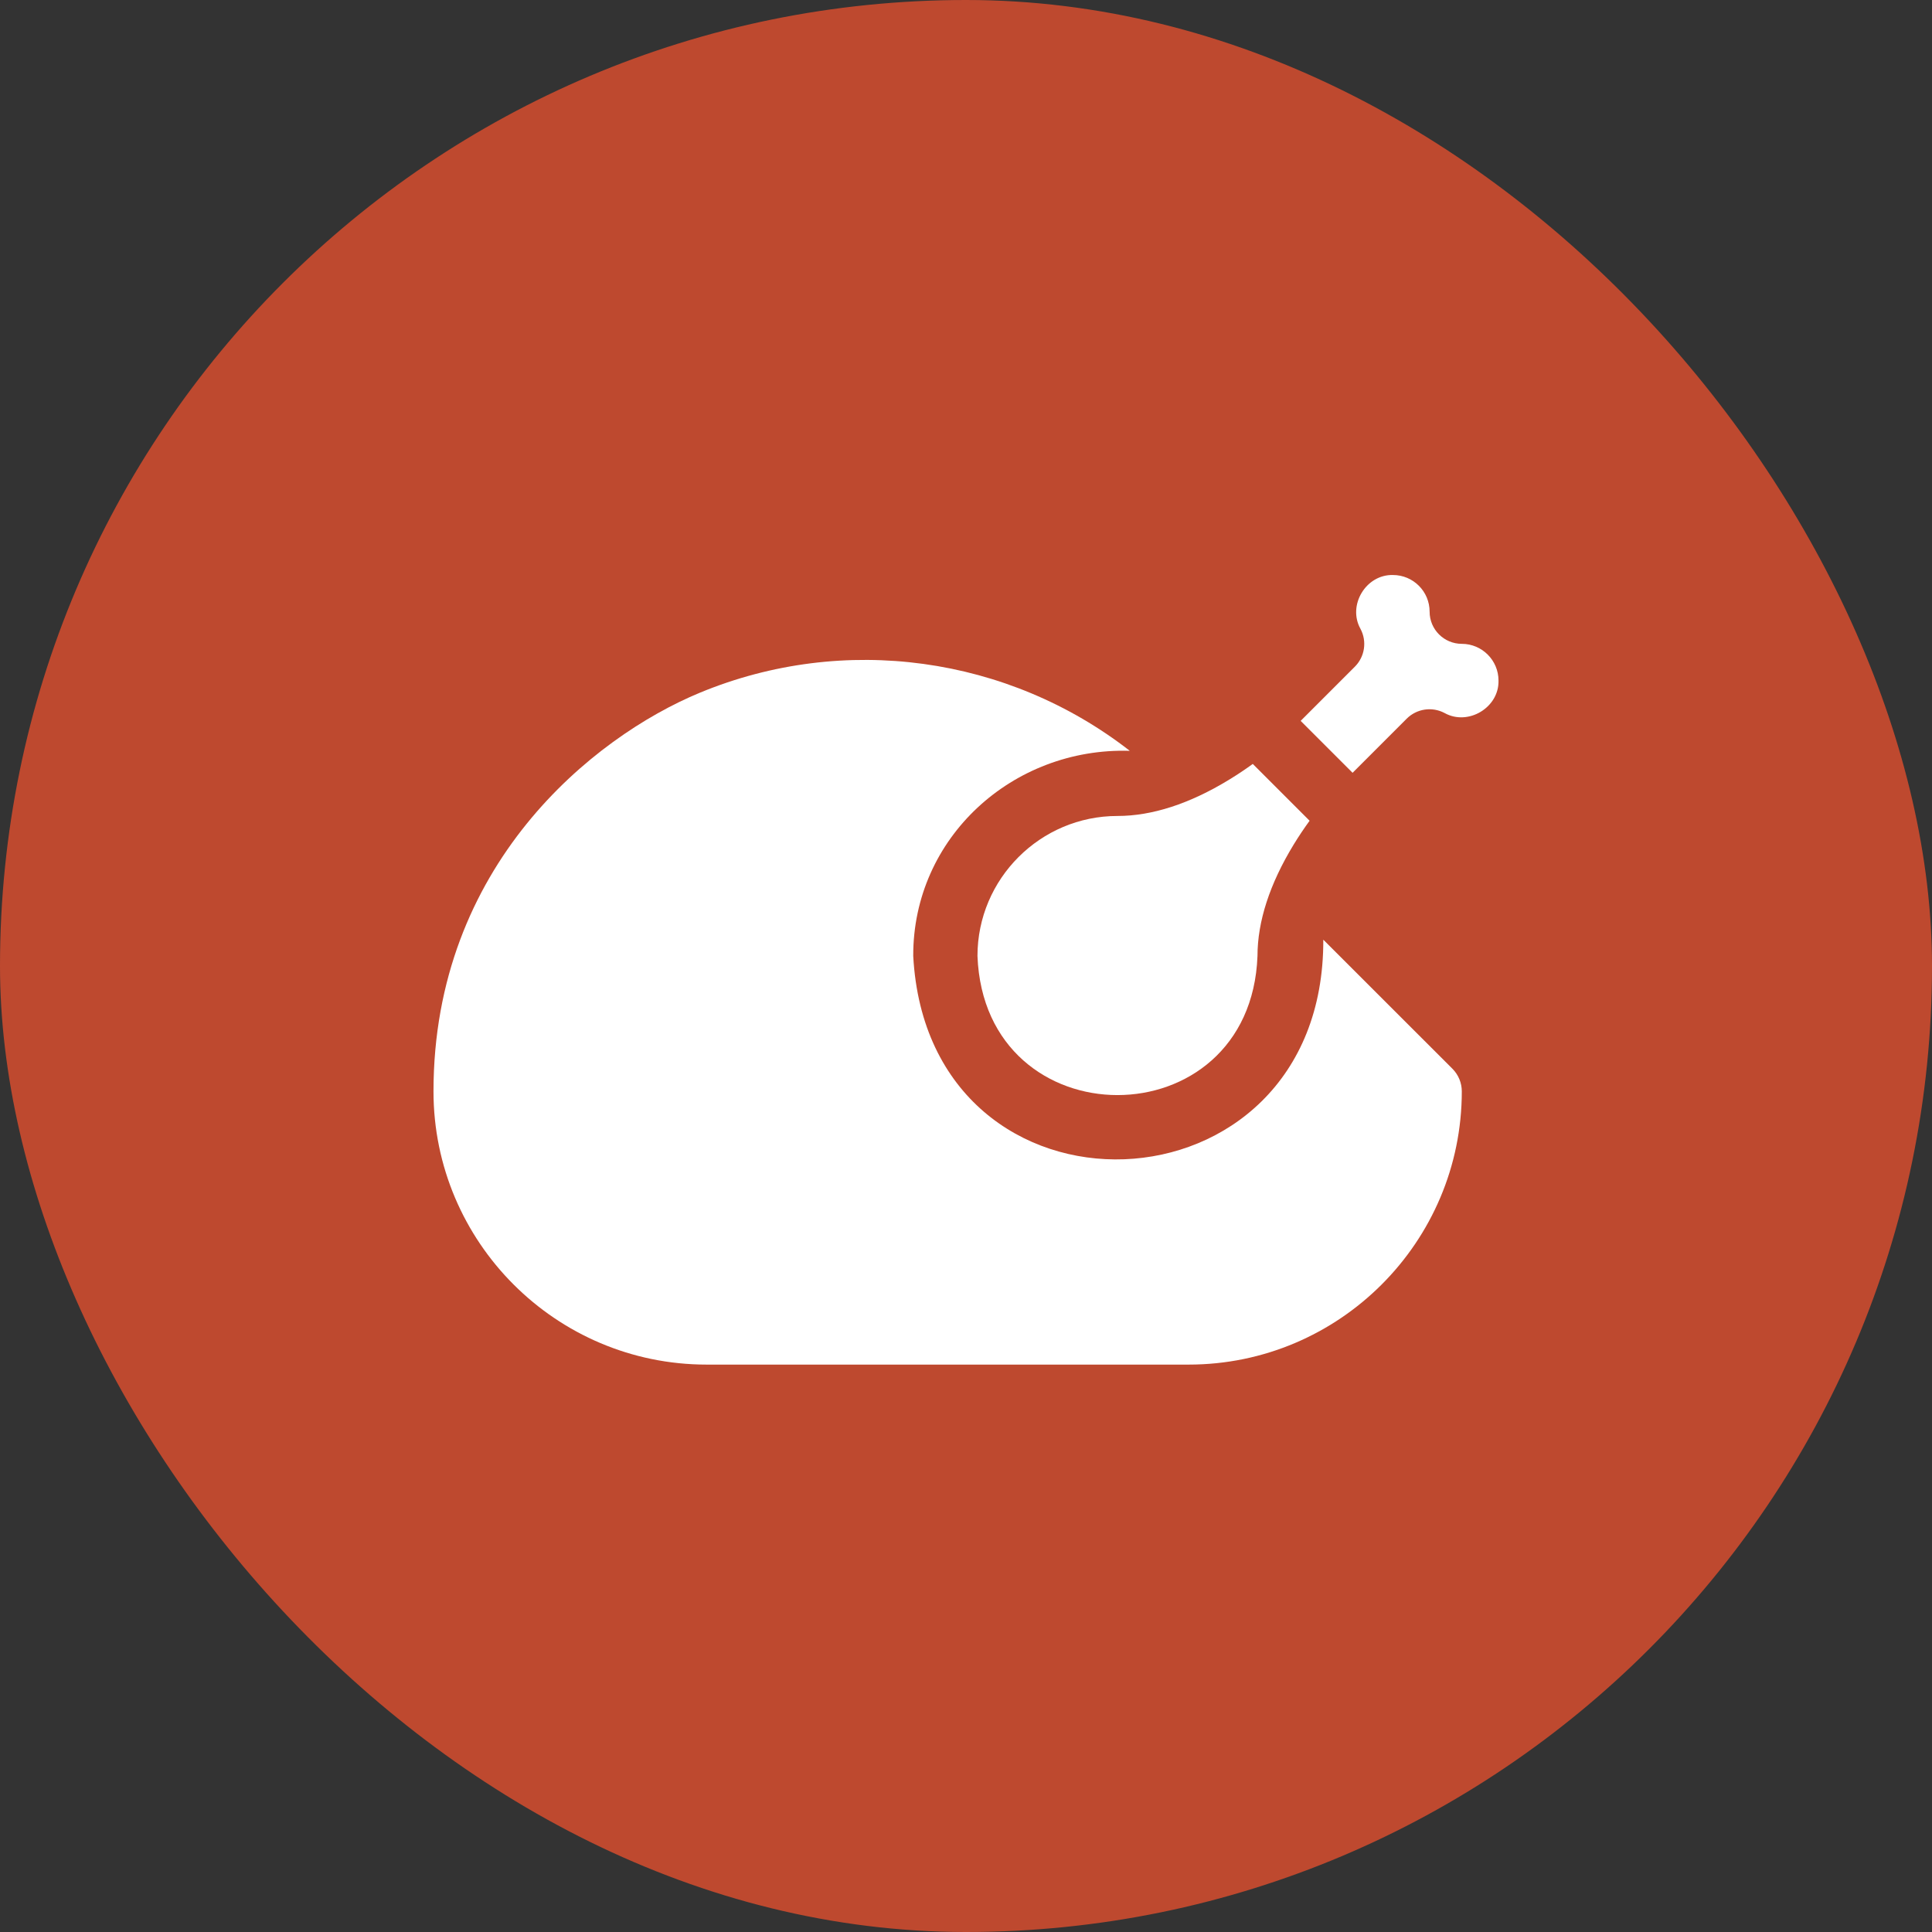
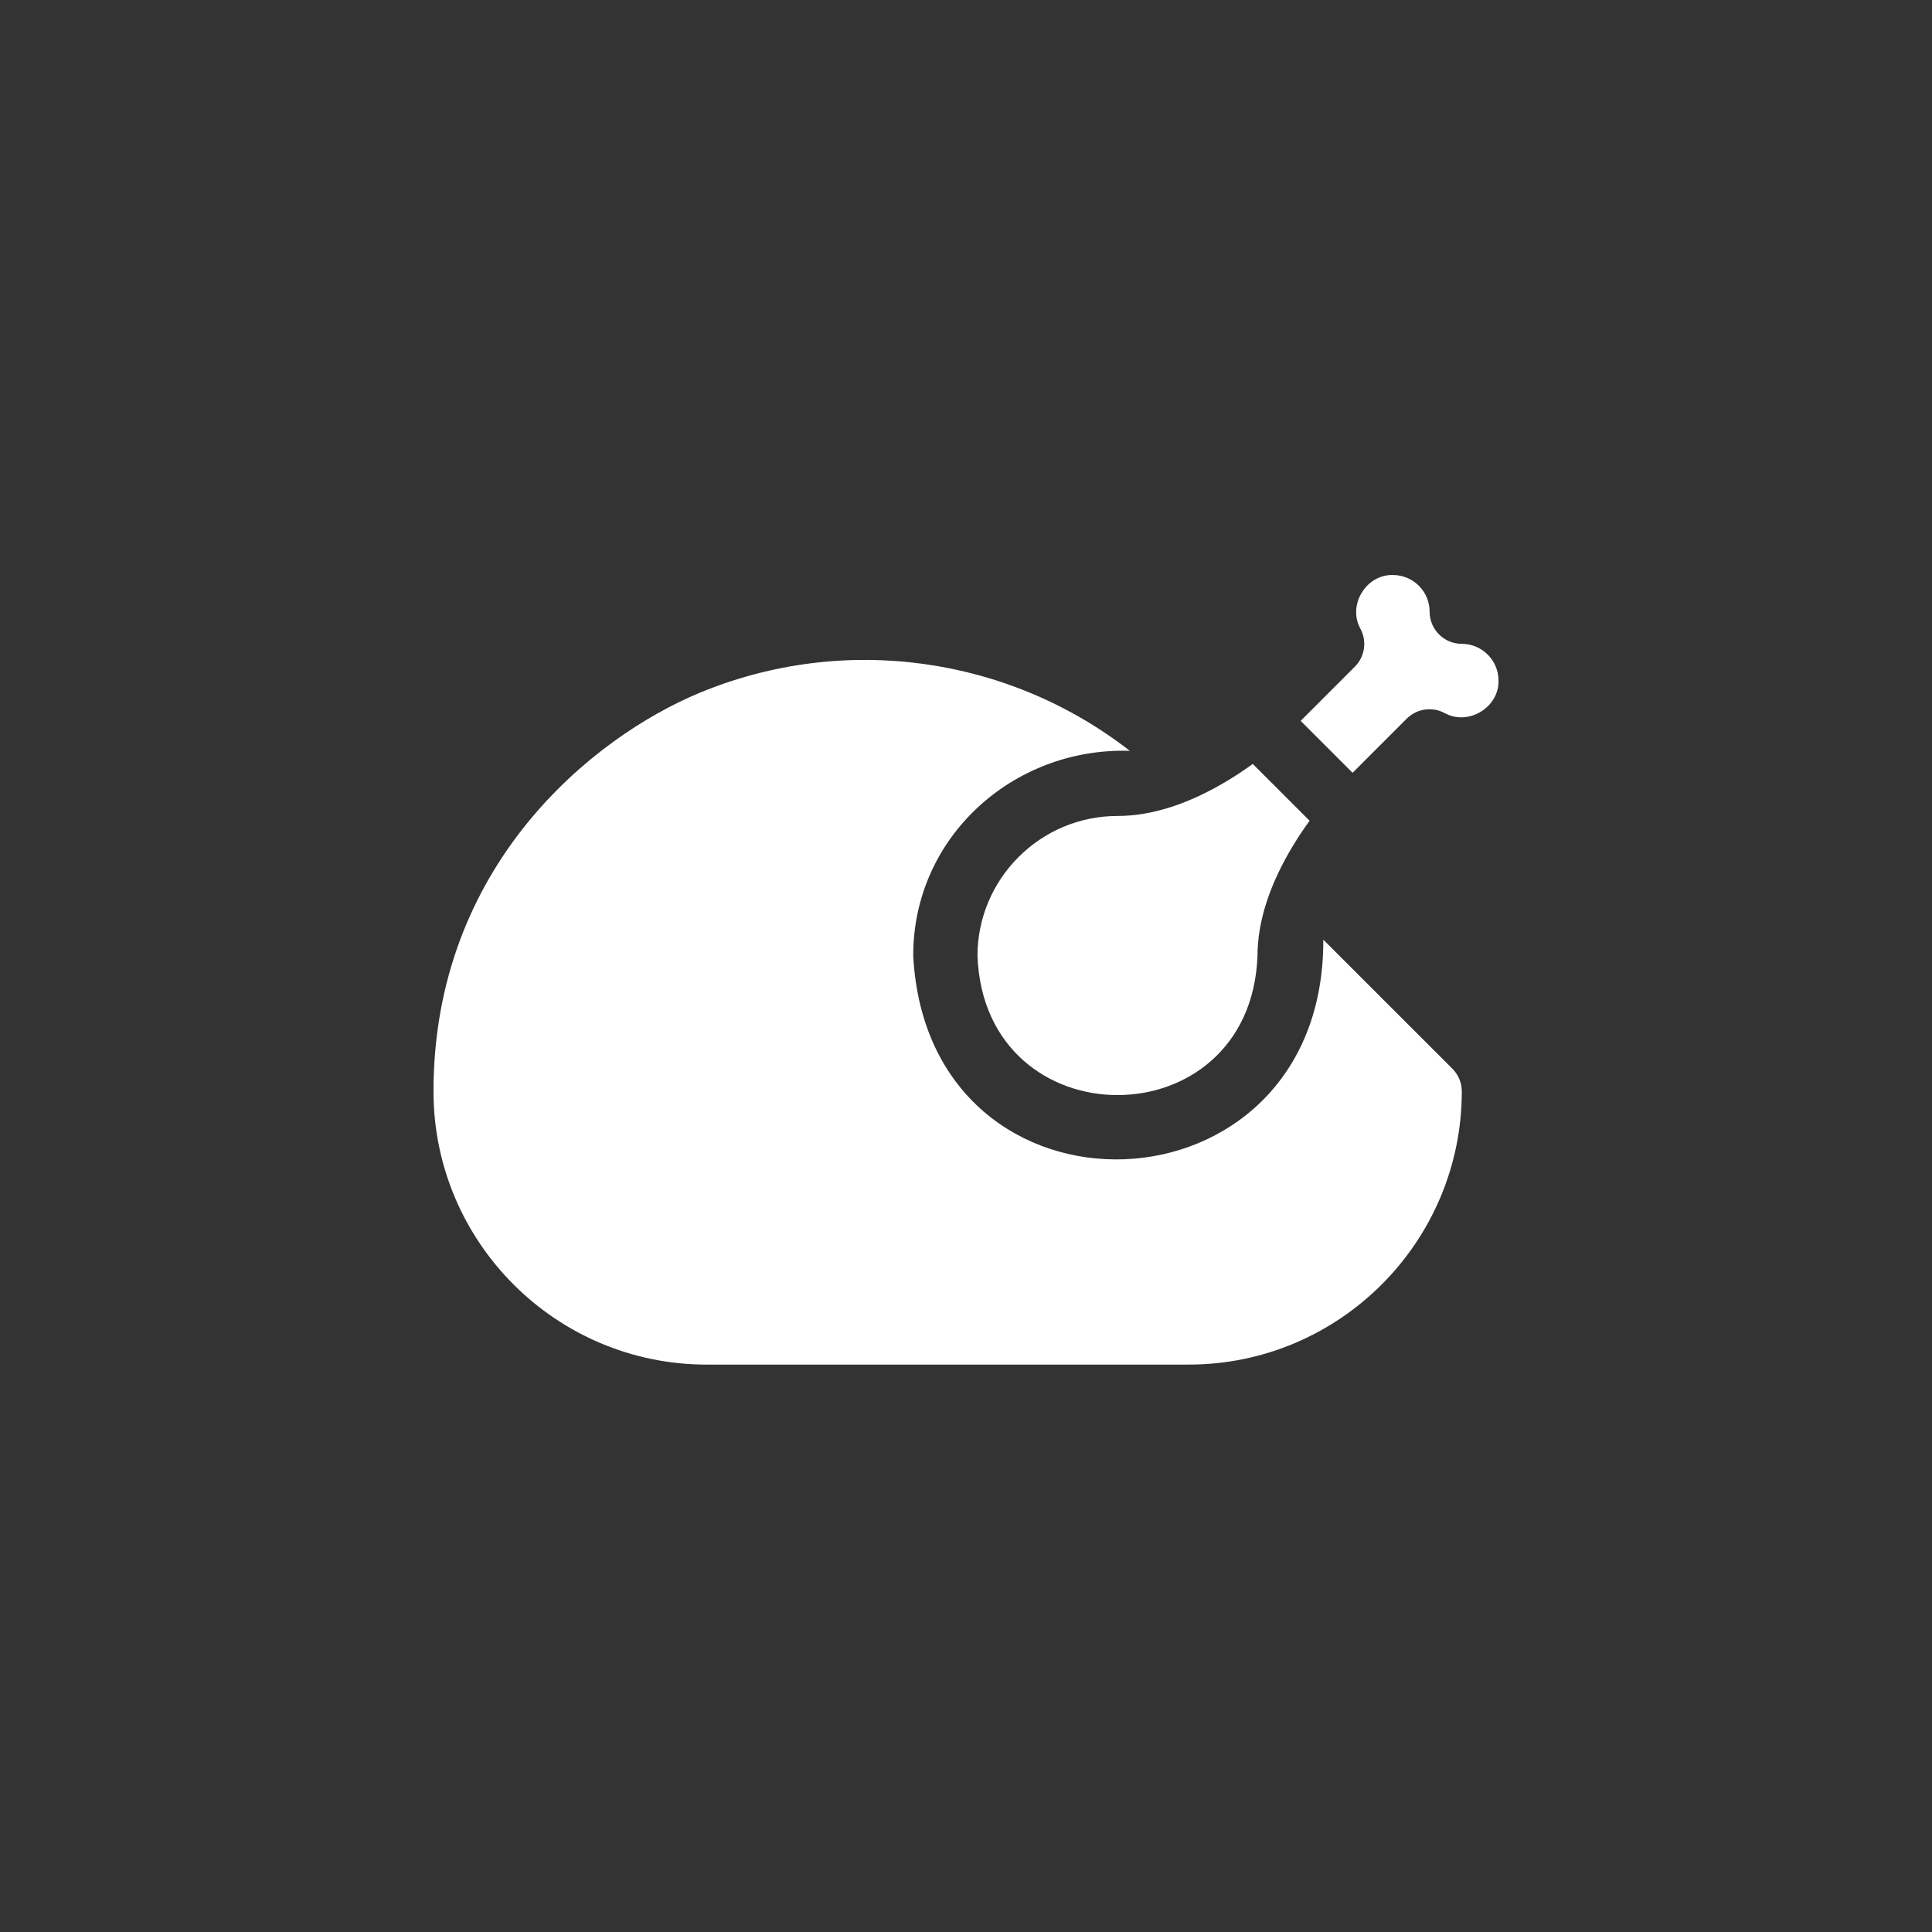
<svg xmlns="http://www.w3.org/2000/svg" width="32" height="32" viewBox="0 0 32 32" fill="none">
  <rect x="0" y="0" width="32" height="32" fill="#333333" stroke="none" />
-   <rect width="32" height="32" rx="16" fill="#BE492F" />
  <path d="M21.918 15.564C21.936 20.253 15.376 20.484 15.126 15.834C15.12 13.871 16.777 12.377 18.713 12.436C16.701 10.87 13.983 10.484 11.591 11.474C9.818 12.209 7.18 14.335 7.18 18.077C7.18 20.572 9.209 22.602 11.704 22.602H19.688C22.182 22.602 24.212 20.572 24.212 18.077C24.212 17.936 24.156 17.801 24.056 17.701L21.918 15.564Z" fill="white" />
  <path d="M16.19 15.834C16.307 18.907 20.712 18.905 20.828 15.834C20.828 15.262 21.03 14.641 21.427 13.989C21.518 13.84 21.609 13.707 21.691 13.594L20.75 12.653C20.637 12.735 20.503 12.826 20.355 12.916C19.702 13.314 19.081 13.515 18.509 13.515C17.231 13.515 16.19 14.556 16.19 15.834Z" fill="white" />
  <path d="M24.212 10.664C23.918 10.664 23.679 10.426 23.679 10.132C23.679 9.796 23.407 9.524 23.071 9.524C22.623 9.513 22.316 10.027 22.534 10.416C22.644 10.623 22.606 10.877 22.44 11.043L21.543 11.94L22.403 12.8L23.3 11.903C23.466 11.738 23.72 11.7 23.927 11.81C24.316 12.027 24.831 11.72 24.82 11.272C24.82 10.937 24.547 10.664 24.212 10.664Z" fill="white" />
</svg>